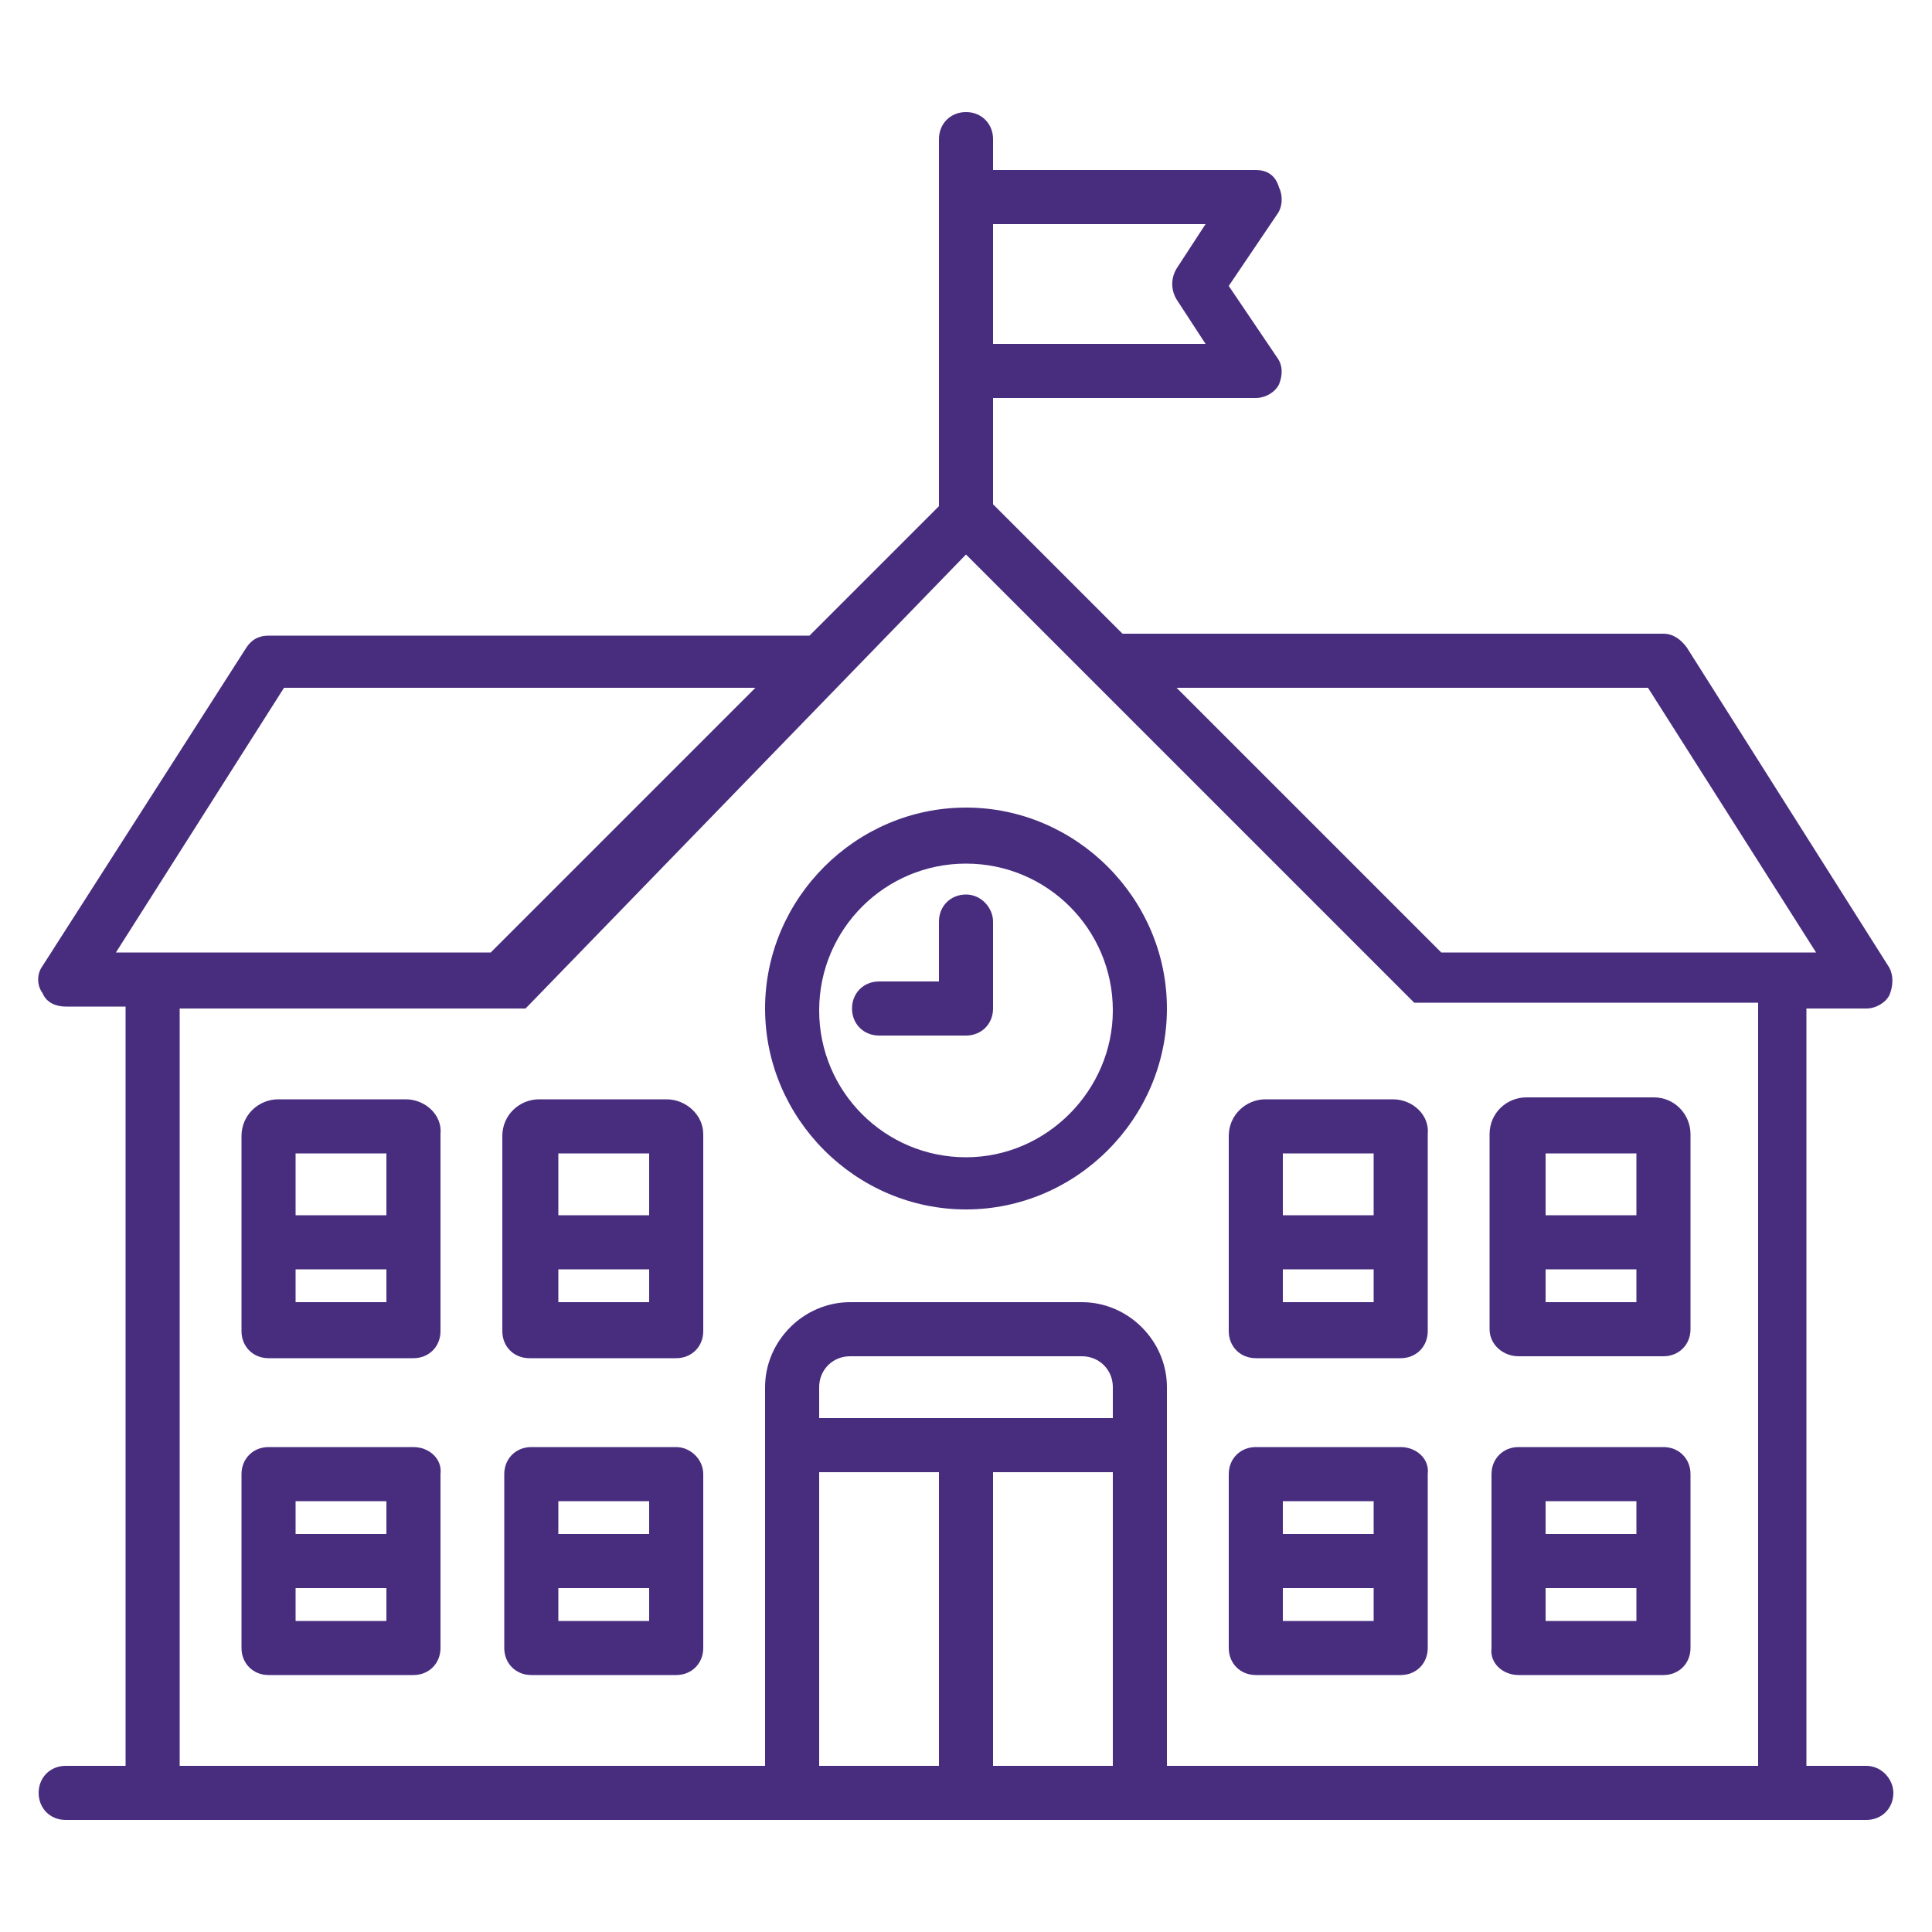
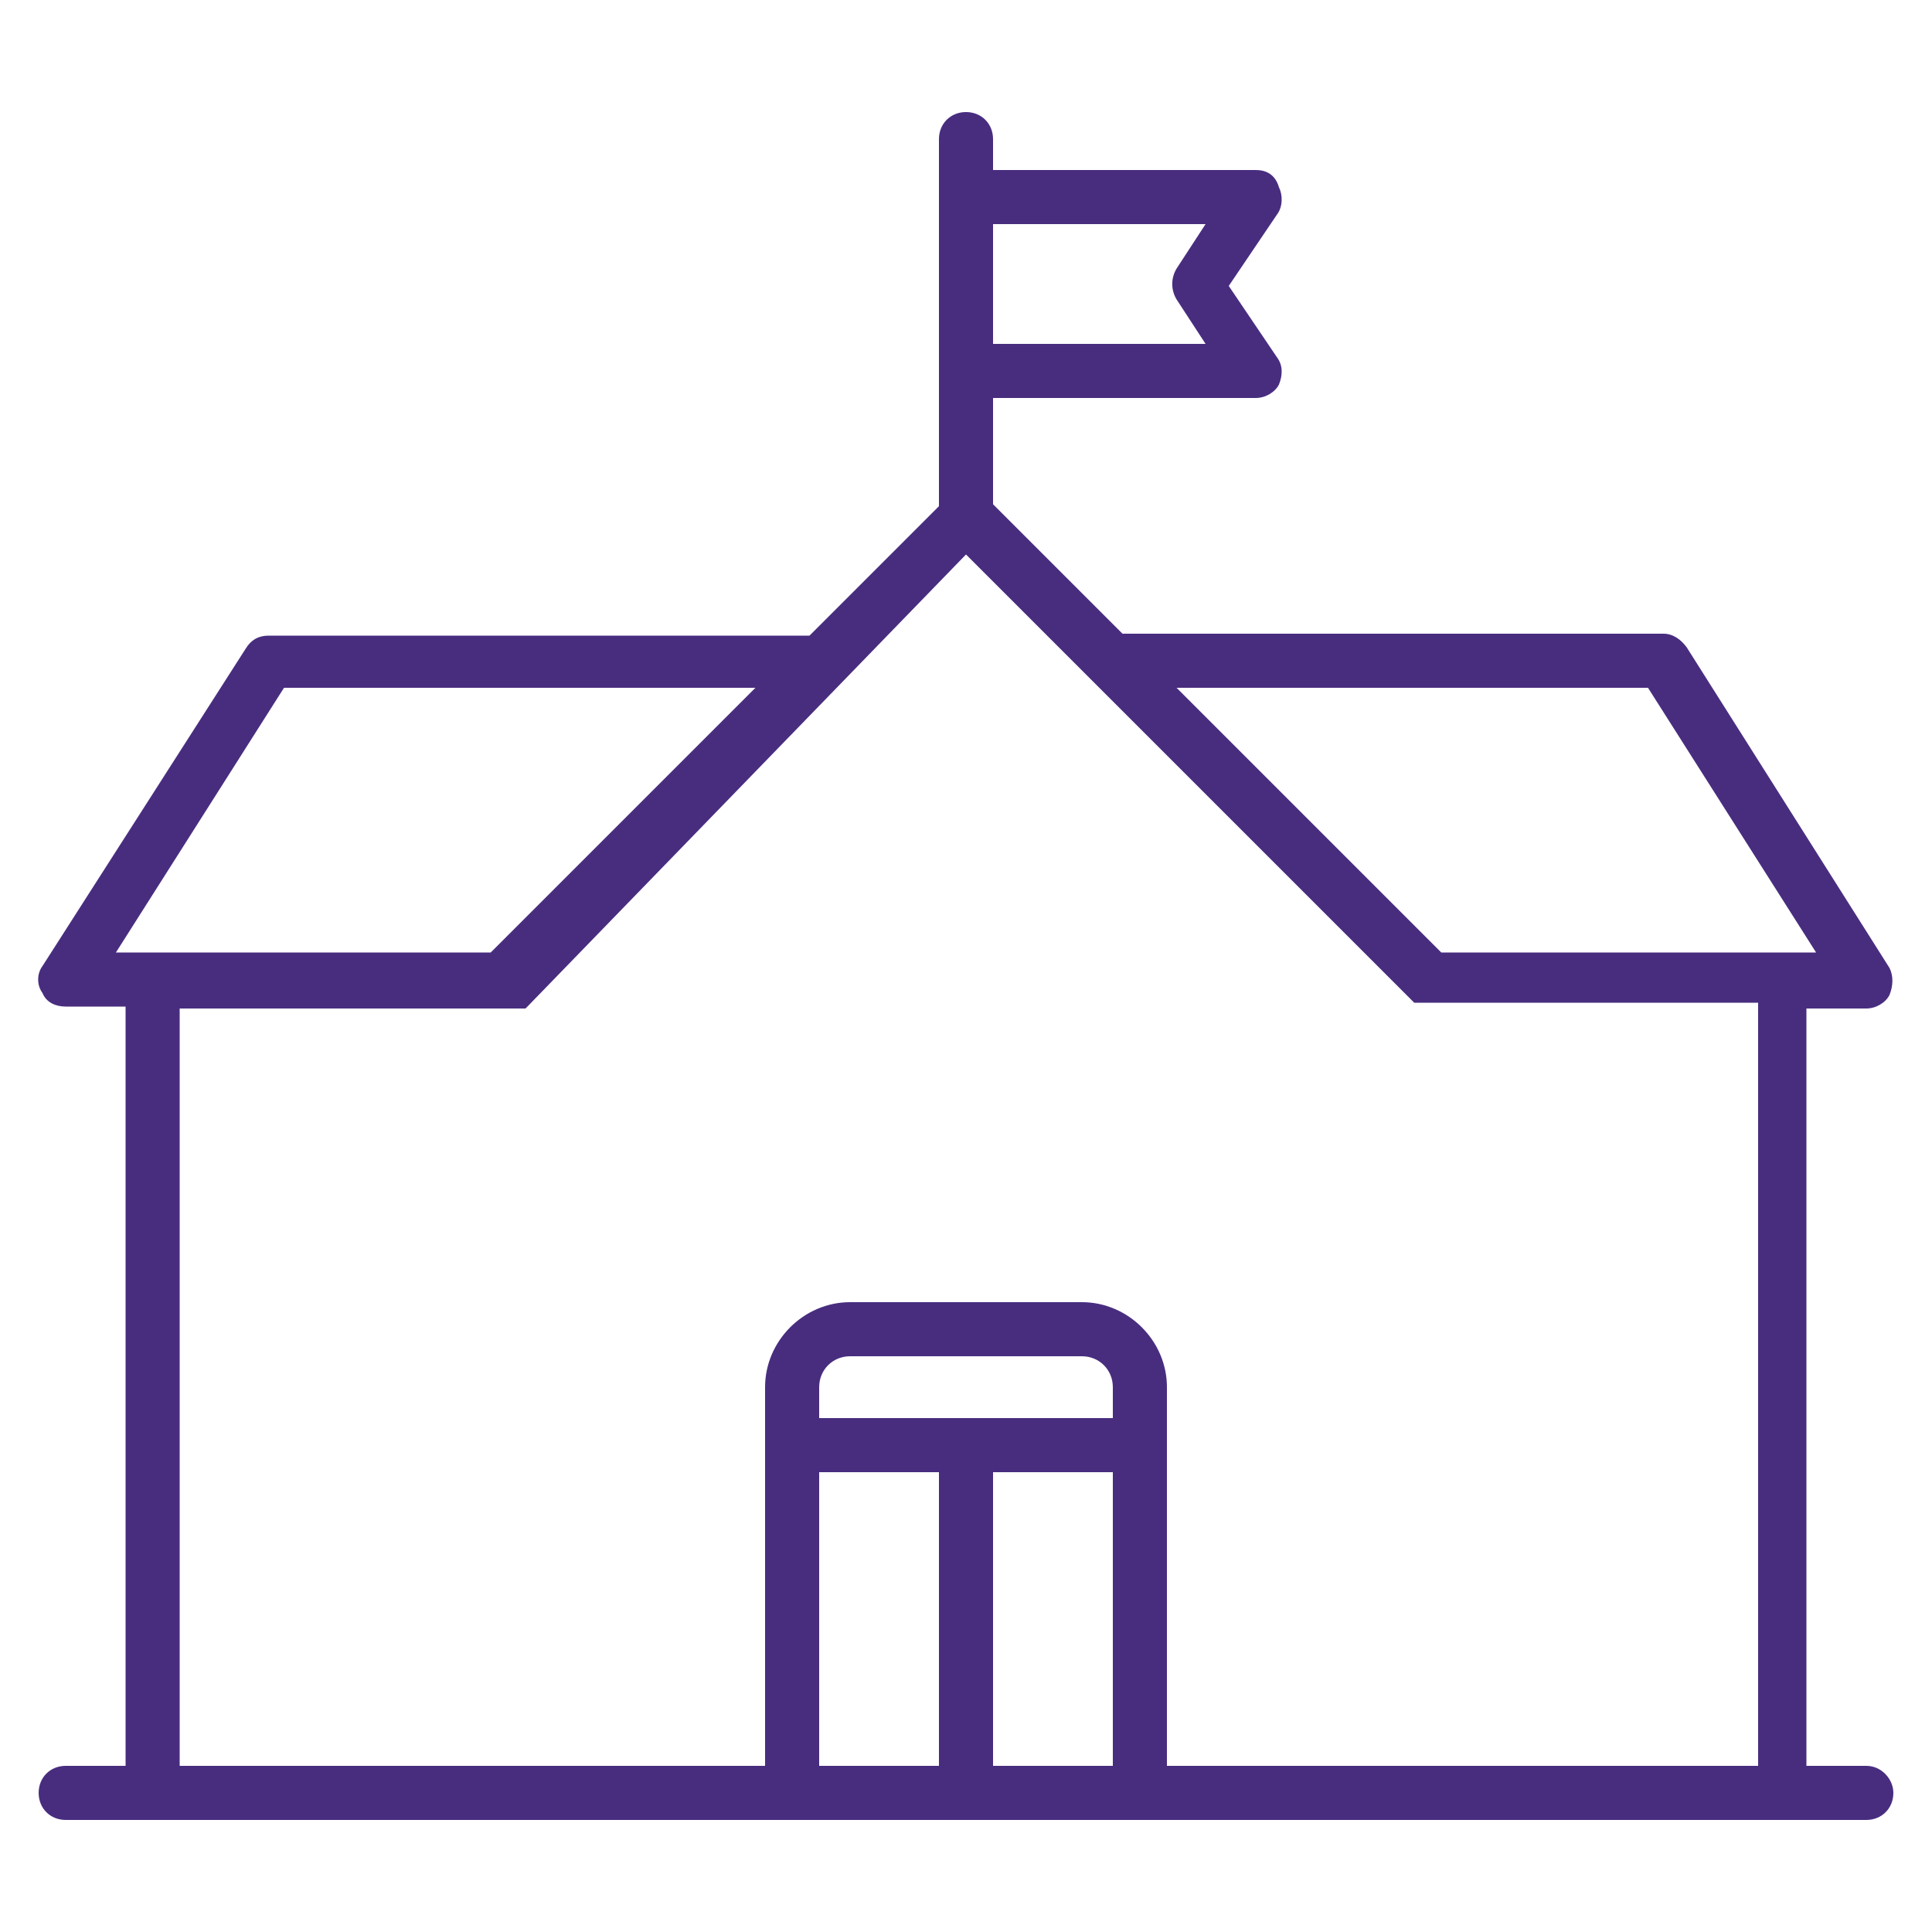
<svg xmlns="http://www.w3.org/2000/svg" version="1.1" id="katman_1" x="0" y="0" viewBox="0 0 100 100" xml:space="preserve">
  <style>.st0{fill:#482d7f}</style>
  <path class="st0" d="M96.6 91.4h-3.1V52.2h3.1c.5 0 1-.3 1.2-.7.2-.5.2-1 0-1.4L87.3 33.5c-.3-.4-.7-.7-1.2-.7h-28l-6.7-6.7v-5.5H65c.5 0 1-.3 1.2-.7.2-.5.2-1-.1-1.4l-2.5-3.7 2.5-3.7c.3-.4.3-1 .1-1.4-.2-.7-.7-.9-1.2-.9H51.4V7.2c0-.8-.6-1.4-1.4-1.4-.8 0-1.4.6-1.4 1.4v19l-6.7 6.7h-28c-.5 0-.9.2-1.2.7L2.2 50c-.3.4-.3 1 0 1.4.2.5.7.7 1.2.7h3.1v39.3H3.4c-.8 0-1.4.6-1.4 1.4 0 .8.6 1.4 1.4 1.4h93.2c.8 0 1.4-.6 1.4-1.4 0-.7-.6-1.4-1.4-1.4zM51.4 11.6h11l-1.5 2.3c-.3.5-.3 1.1 0 1.6l1.5 2.3h-11v-6.2zm33.9 24L94 49.3H74.6L60.9 35.6h24.4zM6 49.3l8.7-13.7h24.4L25.4 49.3H6zm42.6 42.1h-6.2V76.2h6.2v15.2zm9 0h-6.2V76.2h6.2v15.2zm0-18H42.4v-1.6c0-.9.7-1.6 1.6-1.6h12c.9 0 1.6.7 1.6 1.6v1.6zm33.1 18H60.4V71.8c0-2.4-2-4.4-4.4-4.4H44c-2.4 0-4.4 2-4.4 4.4v19.6H9.3V52.2h17.9l.1-.1L50 28.7l23.1 23.1.1.1H91v39.5z" />
-   <path class="st0" d="M50 41.8c-5.7 0-10.4 4.7-10.4 10.4S44.3 62.6 50 62.6s10.4-4.7 10.4-10.4S55.7 41.8 50 41.8zm0 18.1c-4.2 0-7.6-3.4-7.6-7.6 0-4.2 3.4-7.6 7.6-7.6 4.2 0 7.6 3.4 7.6 7.6 0 4.1-3.4 7.6-7.6 7.6z" />
-   <path class="st0" d="M50 46.3c-.8 0-1.4.6-1.4 1.4v3.1h-3.1c-.8 0-1.4.6-1.4 1.4 0 .8.6 1.4 1.4 1.4H50c.8 0 1.4-.6 1.4-1.4v-4.5c0-.7-.6-1.4-1.4-1.4zM35 74.9h-7.5c-.8 0-1.4.6-1.4 1.4v9c0 .8.6 1.4 1.4 1.4H35c.8 0 1.4-.6 1.4-1.4v-9c0-.8-.7-1.4-1.4-1.4zm-1.4 9h-4.7v-1.7h4.7v1.7zm0-4.5h-4.7v-1.7h4.7v1.7zm-12.2-4.5h-7.5c-.8 0-1.4.6-1.4 1.4v9c0 .8.6 1.4 1.4 1.4h7.5c.8 0 1.4-.6 1.4-1.4v-9c.1-.8-.6-1.4-1.4-1.4zm-1.4 9h-4.7v-1.7H20v1.7zm0-4.5h-4.7v-1.7H20v1.7zm14.5-22.5h-6.6c-1 0-1.9.8-1.9 1.9v10.1c0 .8.6 1.4 1.4 1.4H35c.8 0 1.4-.6 1.4-1.4V58.7c0-1-.9-1.8-1.9-1.8zm-.9 10.5h-4.7v-1.7h4.7v1.7zm0-4.5h-4.7v-3.2h4.7v3.2zm-12.6-6h-6.6c-1 0-1.9.8-1.9 1.9v10.1c0 .8.6 1.4 1.4 1.4h7.5c.8 0 1.4-.6 1.4-1.4V58.7c.1-1-.8-1.8-1.8-1.8zm-1 10.5h-4.7v-1.7H20v1.7zm0-4.5h-4.7v-3.2H20v3.2zm58.6 23.8h7.5c.8 0 1.4-.6 1.4-1.4v-9c0-.8-.6-1.4-1.4-1.4h-7.5c-.8 0-1.4.6-1.4 1.4v9c-.1.8.6 1.4 1.4 1.4zm1.4-9h4.7v1.7H80v-1.7zm0 4.5h4.7v1.7H80v-1.7zm-7.5-7.3H65c-.8 0-1.4.6-1.4 1.4v9c0 .8.6 1.4 1.4 1.4h7.5c.8 0 1.4-.6 1.4-1.4v-9c.1-.8-.6-1.4-1.4-1.4zm-1.4 9h-4.7v-1.7h4.7v1.7zm0-4.5h-4.7v-1.7h4.7v1.7zm7.5-9.2h7.5c.8 0 1.4-.6 1.4-1.4V58.7c0-1-.8-1.9-1.9-1.9H79c-1 0-1.9.8-1.9 1.9v10.1c0 .8.7 1.4 1.5 1.4zM80 59.7h4.7v3.2H80v-3.2zm0 6h4.7v1.7H80v-1.7zm-7.9-8.8h-6.6c-1 0-1.9.8-1.9 1.9v10.1c0 .8.6 1.4 1.4 1.4h7.5c.8 0 1.4-.6 1.4-1.4V58.7c.1-1-.8-1.8-1.8-1.8zm-1 10.5h-4.7v-1.7h4.7v1.7zm0-4.5h-4.7v-3.2h4.7v3.2z" />
</svg>